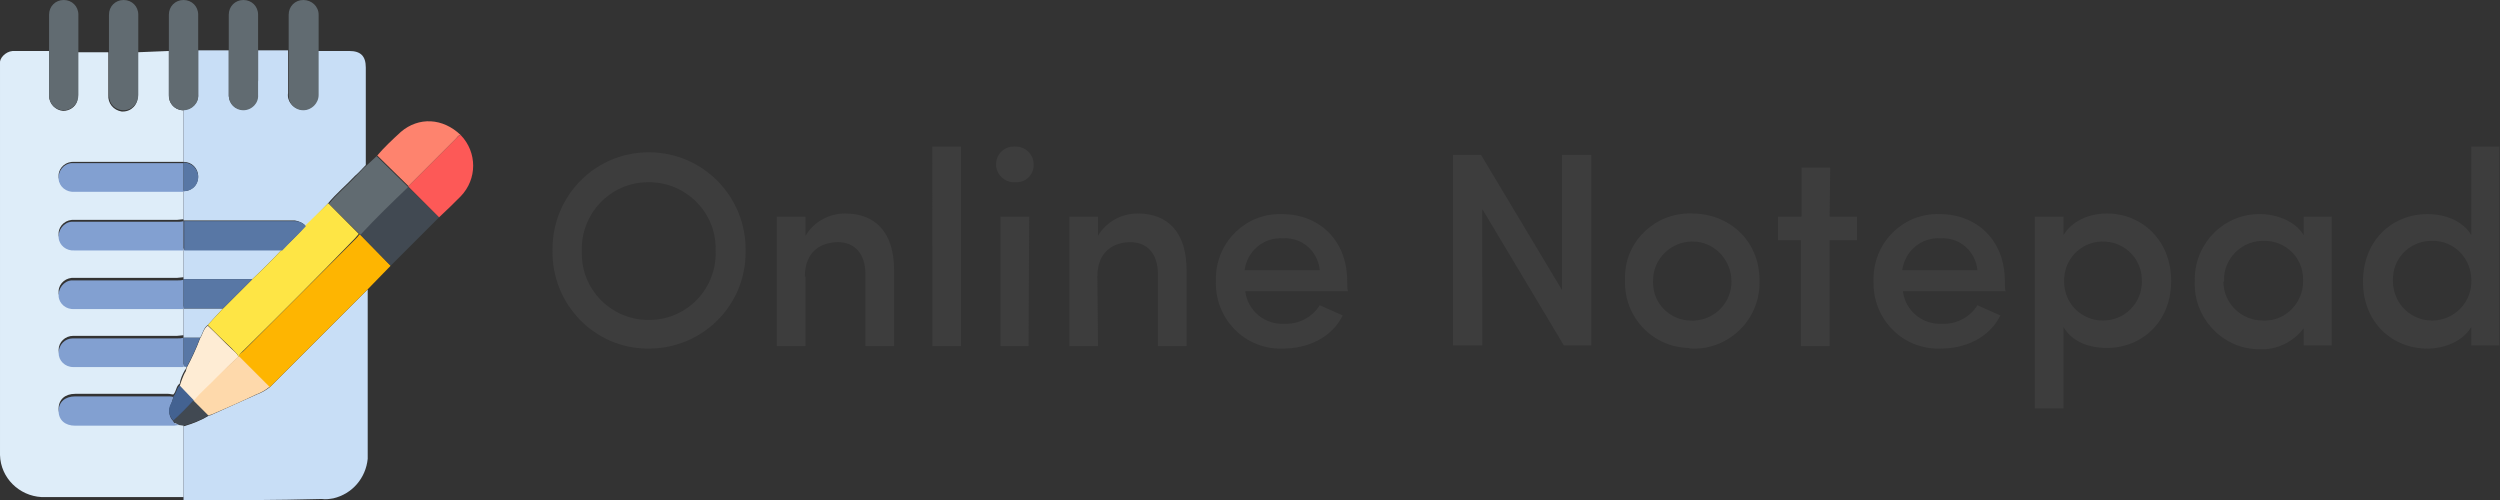
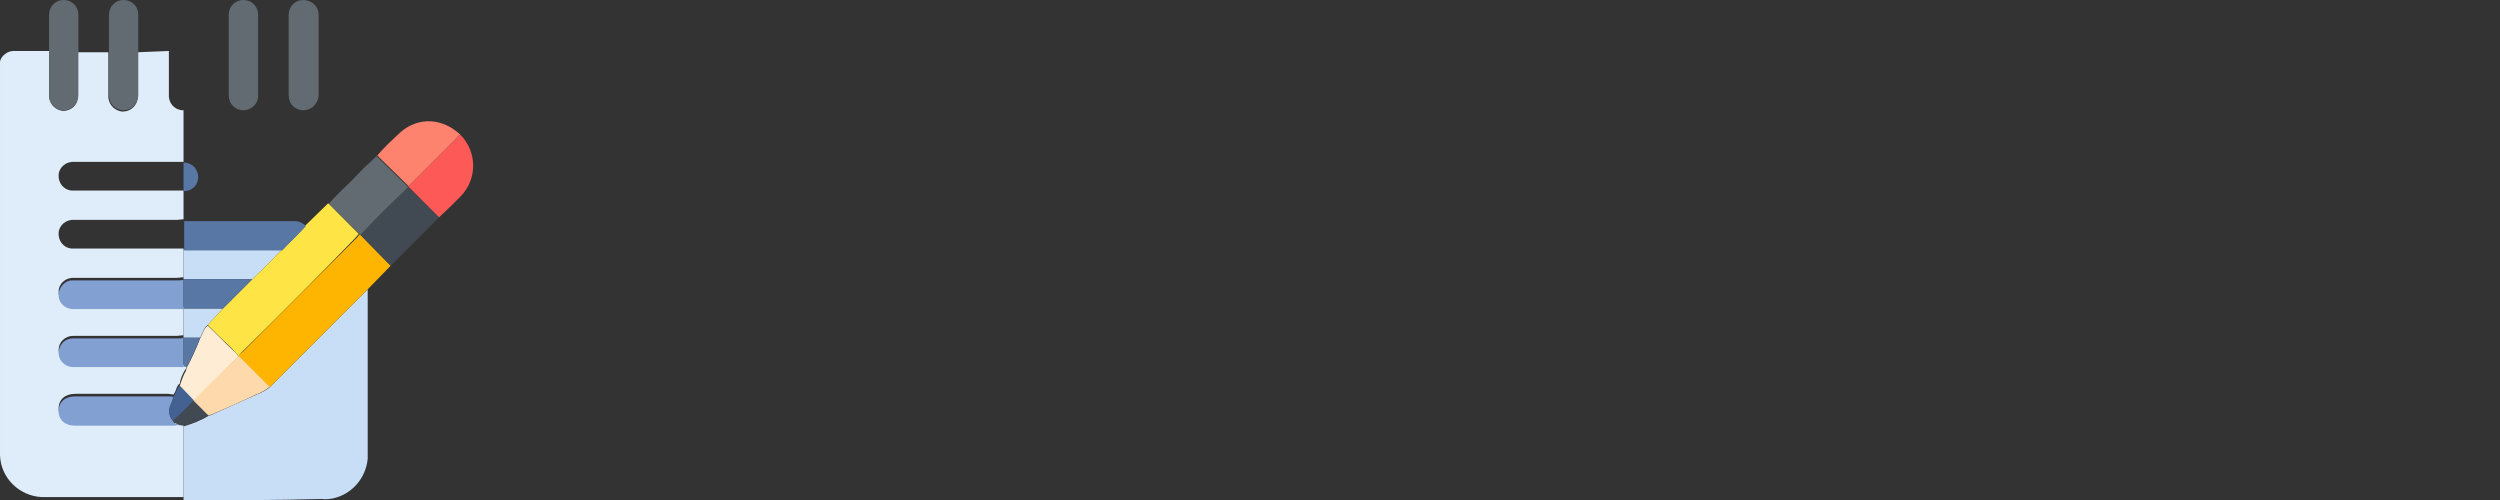
<svg xmlns="http://www.w3.org/2000/svg" xmlns:xlink="http://www.w3.org/1999/xlink" version="1.1" id="Layer_1" x="0px" y="0px" viewBox="0 0 392.3 78.5" style="enable-background:new 0 0 392.3 78.5;" xml:space="preserve">
  <rect x="0" y="0" width="392.3" height="78.5" fill="#333333" stroke="none" />
  <style type="text/css">
	.st0{clip-path:url(#SVGID_00000170244581307108511470000003383160654258431902_);}
	.st1{fill:#DEEDF9;}
	.st2{fill:#C8DEF6;}
	.st3{fill:#FEB501;}
	.st4{fill:#414952;}
	.st5{fill:#616B71;}
	.st6{fill:#FD5957;}
	.st7{fill:#FE836E;}
	.st8{fill:#82A0D1;}
	.st9{fill:#FEECD4;}
	.st10{fill:#436291;}
	.st11{fill:#5877A5;}
	.st12{fill:#FEE545;}
	.st13{fill:#FED9AB;}
	.st14{fill:#3D3D3D;}
</style>
  <g id="Group_16" transform="translate(-136 -10)">
    <g id="Group_2" transform="translate(136 10)">
      <g>
        <defs>
          <rect id="SVGID_1_" width="74.3" height="78.5" />
        </defs>
        <clipPath id="SVGID_00000165944173866616170590000009776296783024179372_">
          <use xlink:href="#SVGID_1_" style="overflow:visible;" />
        </clipPath>
        <g id="Group_1" style="clip-path:url(#SVGID_00000165944173866616170590000009776296783024179372_);">
          <path id="Path_1" class="st1" d="M26.5,8c0,2.3,0,4.5,0,6.8c-0.1,1.3,0.8,2.4,2.1,2.5c0.1,0,0.1,0,0.2,0l0,0c0,2.7,0,5.4,0,8.1      c-0.3,0-0.7,0-1,0c-5.4,0-10.7,0-16.1,0c-1.3-0.1-2.4,0.8-2.5,2c-0.1,1.3,0.8,2.4,2,2.5c0.2,0,0.3,0,0.5,0c4.4,0,8.7,0,13.1,0      c1.3,0,2.7,0,4,0c0,1.5,0,3,0,4.5c-0.3,0-0.7,0.1-1,0.1c-5.4,0-10.7,0-16.1,0c-1.3-0.1-2.4,0.8-2.5,2c-0.1,1.3,0.8,2.4,2,2.5      c0.2,0,0.3,0,0.5,0c4.5,0,8.9,0,13.4,0c1.2,0,2.4,0,3.7,0c0,1.5,0,3,0,4.5c-0.3,0-0.7,0.1-1,0.1c-5.4,0-10.7,0-16.1,0      c-1.3-0.1-2.4,0.8-2.5,2c-0.1,1.3,0.8,2.4,2,2.5c0.2,0,0.3,0,0.5,0c4.5,0,9,0,13.6,0c1.2,0,2.3,0,3.5,0c0,1.5,0,3,0,4.5      c-0.3,0-0.7,0.1-1,0.1c-5.4,0-10.9,0-16.3,0c-1.3,0-2.3,1-2.3,2.2s1,2.3,2.2,2.3c0,0,0.1,0,0.1,0c5.8,0,11.5,0,17.3,0l0.5,0.1      c0,0.3-0.1,0.6-0.3,0.8c-0.4,0.7-0.7,1.4-0.8,2.1c-0.6,0.4-0.5,1.2-1,1.7c-0.3,0-0.5-0.1-0.8-0.1c-4.9,0-9.8,0-14.6,0      c-1.6,0-2.6,0.9-2.6,2.3c0,1.5,1,2.3,2.6,2.3c5.2,0,10.3,0,15.5,0c0.3,0,0.6,0,0.8-0.1l0.7,0.1c0,3.9,0,7.7,0,11.6      c-7.4,0-14.9,0-22.3,0c-3.5-0.2-6.4-3-6.5-6.6c0-20.5,0-41,0-61.5C-0.1,9.2,0.8,8.1,2,8c0.1,0,0.3,0,0.4,0c1.8,0,3.5,0,5.3,0      c0,2.3,0,4.6,0,7c0,1.3,1,2.3,2.2,2.4c1,0,1.9-0.6,2.2-1.5c0.1-0.4,0.1-0.7,0.1-1.1c0-2.2,0-4.4,0-6.6h4.8c0,2.2,0,4.5,0,6.7      c-0.1,1.3,0.8,2.4,2.1,2.6c0.1,0,0.2,0,0.2,0c1.3,0,2.4-1.1,2.3-2.5c0,0,0-0.1,0-0.1c0-2.2,0-4.5,0-6.7L26.5,8" />
-           <path id="Path_2" class="st2" d="M28.8,34.6v-4.5V30c1.3,0,2.3-1,2.3-2.3c0-1.3-1-2.3-2.3-2.3v-0.1c0-2.7,0-5.4,0-8.1      c1.3,0,2.4-1.1,2.3-2.4c0-0.1,0-0.2,0-0.2c0-2.2,0-4.4,0-6.7l4.8,0c0,2.1,0,4.1,0,6.2c0,0.3,0,0.7,0,1c0.1,1.2,1.1,2.1,2.2,2.1      c1.2,0,2.2-0.9,2.3-2c0.1-0.9,0-1.7,0.1-2.6c0-1.6,0-3.1,0-4.7l4.7,0c0,2.2,0,4.5,0,6.7c-0.2,1.3,0.8,2.4,2,2.6      c1.3,0.2,2.4-0.8,2.6-2c0-0.2,0-0.4,0-0.5c0-2.2,0-4.5,0-6.7l5,0c1.8,0,2.6,0.8,2.6,2.6c0,5.1,0,10.2,0,15.3      c-0.6,0.6-1.1,1.2-1.7,1.7c-1.4,1.5-3,2.8-4.3,4.4L48,35.5c-0.4-0.5-1.1-0.8-1.7-0.9C40.4,34.6,34.6,34.6,28.8,34.6L28.8,34.6z" />
          <path id="Path_3" class="st2" d="M28.8,78.5c0-3.9,0-7.7,0-11.6c1.4-0.4,2.7-0.9,4-1.7c0.2,0,0.4-0.1,0.6-0.2      c2.3-1,4.6-2.1,6.9-3.1c0.8-0.3,1.5-0.7,2.1-1.2c0.2-0.2,0.4-0.4,0.6-0.6c4-4,8-8,12-12c0.9-0.9,1.8-1.8,2.7-2.7      c0,8.9,0,17.8,0,26.6c-0.3,3-2.4,5.5-5.4,6.2c-0.6,0.1-1.2,0.2-1.8,0.1C43.2,78.5,36,78.5,28.8,78.5" />
          <path id="Path_4" class="st3" d="M57.6,45.5c-0.9,0.9-1.8,1.8-2.7,2.7c-4,4-8,8-12,12c-0.2,0.2-0.4,0.4-0.6,0.6l-4.8-4.8      c0-0.4,0.3-0.6,0.6-0.8c5.9-5.9,11.8-11.8,17.7-17.7c0.2-0.2,0.4-0.4,0.6-0.7c0,0,0.1,0,0.1,0l4.8,4.9L57.6,45.5" />
          <path id="Path_5" class="st4" d="M61.3,41.7l-4.8-4.9c2.4-2.6,5-5.1,7.5-7.5l4.9,4.8L61.3,41.7" />
          <path id="Path_6" class="st5" d="M64.1,29.3c-2.6,2.5-5.1,4.9-7.5,7.5c0,0-0.1,0-0.1,0L51.6,32c1.3-1.6,2.9-2.9,4.3-4.4      c0.6-0.6,1.1-1.2,1.7-1.7l1.5-1.4l4.9,4.8C64.1,29.2,64.1,29.2,64.1,29.3" />
          <path id="Path_7" class="st6" d="M64.1,29.3c0,0,0-0.1,0-0.1c0.2-0.2,0.4-0.4,0.6-0.6c2.3-2.3,4.6-4.6,6.9-6.9      c0.2-0.2,0.4-0.5,0.7-0.5c2.6,2.7,2.6,6.9,0,9.6c-1.1,1.1-2.2,2.2-3.4,3.3L64.1,29.3" />
          <path id="Path_8" class="st7" d="M72.3,21.2c-0.4,0-0.5,0.3-0.7,0.5c-2.3,2.3-4.6,4.6-6.9,6.9c-0.2,0.2-0.4,0.4-0.6,0.6      l-4.9-4.8c1.1-1.3,2.4-2.5,3.7-3.7C65.7,18.3,69.5,18.5,72.3,21.2" />
-           <path id="Path_9" class="st8" d="M28.8,30.1c-1.3,0-2.7,0-4,0c-4.4,0-8.7,0-13.1,0c-1.3,0.1-2.4-0.8-2.5-2      c-0.1-1.3,0.8-2.4,2-2.5c0.2,0,0.3,0,0.5,0c5.4,0,10.7,0,16.1,0c0.3,0,0.7,0,1,0v0.1C28.8,27,28.8,28.5,28.8,30.1L28.8,30.1z" />
-           <path id="Path_10" class="st8" d="M28.8,39.3c-1.2,0-2.4,0-3.7,0c-4.5,0-8.9,0-13.4,0c-1.3,0.1-2.4-0.8-2.5-2s0.8-2.4,2-2.5      c0.2,0,0.3,0,0.5,0c5.4,0,10.7,0,16.1,0c0.3,0,0.7,0,1-0.1v0.1C28.8,36.2,28.8,37.7,28.8,39.3L28.8,39.3z" />
          <path id="Path_11" class="st8" d="M28.8,48.5c-1.2,0-2.3,0-3.5,0c-4.5,0-9,0-13.6,0c-1.3,0.1-2.4-0.8-2.5-2s0.8-2.4,2-2.5      c0.2,0,0.3,0,0.5,0c5.4,0,10.7,0,16.1,0c0.3,0,0.7,0,1-0.1v0.1C28.8,45.4,28.8,46.9,28.8,48.5L28.8,48.5z" />
          <path id="Path_12" class="st8" d="M28.8,57.6c-5.8,0-11.5,0-17.3,0c-1.3,0-2.3-1-2.3-2.2c0-1.3,1-2.3,2.2-2.3c0,0,0.1,0,0.1,0      c5.4,0,10.9,0,16.3,0c0.3,0,0.7,0,1-0.1V53C28.8,54.6,28.8,56.1,28.8,57.6" />
          <path id="Path_13" class="st8" d="M28.1,66.7c-0.3,0-0.6,0.1-0.8,0.1c-5.2,0-10.3,0-15.5,0c-1.6,0-2.6-0.9-2.6-2.3      c0-1.4,1-2.3,2.6-2.3c4.9,0,9.8,0,14.6,0c0.3,0,0.5,0,0.8,0.1c-0.1,0.4-0.2,0.8-0.4,1.2c-0.4,0.9-0.3,1.9,0.4,2.6      C27.3,66.5,27.8,66.5,28.1,66.7" />
          <path id="Path_14" class="st2" d="M28.8,43.8c0-1.5,0-3,0-4.5v-0.1c0.3,0,0.7,0,1,0c4.8,0,9.6,0,14.4,0c-1.5,1.6-3,3.1-4.6,4.6      L28.8,43.8L28.8,43.8z" />
          <path id="Path_15" class="st9" d="M28.2,60.6c0.2-0.7,0.5-1.5,0.8-2.1c0.2-0.2,0.2-0.5,0.3-0.8c0.8-1.5,1.5-3,2.1-4.6      c0.4-0.6,0.5-1.5,1.2-2c1.3,1.2,2.5,2.5,3.8,3.7c0.4,0.4,0.9,0.7,1,1.2c-1.1,1-2.2,2.1-3.2,3.2c-1.2,1.3-2.6,2.4-3.7,3.8      c0,0-0.1,0-0.1,0L28.2,60.6" />
          <path id="Path_16" class="st2" d="M32.6,51c-0.7,0.5-0.8,1.4-1.2,2l-2.6,0V53c0-1.5,0-3,0-4.5v-0.1l6.2,0L32.6,51" />
          <path id="Path_17" class="st4" d="M30.4,62.8c0,0,0.1,0,0.1,0l2.3,2.3c-1.2,0.8-2.6,1.3-4,1.7l-0.7-0.1      c-0.3-0.2-0.8-0.3-0.9-0.7C28.3,65,29.3,64,30.4,62.8" />
          <path id="Path_18" class="st10" d="M30.4,62.8c-1,1.1-2.1,2.2-3.2,3.2c-0.7-0.7-0.9-1.7-0.4-2.6c0.2-0.4,0.4-0.8,0.4-1.2      c0.5-0.5,0.5-1.3,1-1.7L30.4,62.8" />
          <path id="Path_19" class="st11" d="M28.8,53l2.6,0c-0.6,1.6-1.3,3.1-2.1,4.6l-0.5-0.1C28.8,56.1,28.8,54.6,28.8,53" />
          <path id="Path_20" class="st12" d="M32.6,51l2.4-2.6l4.6-4.6c1.6-1.5,3.1-3,4.6-4.6c1.3-1.2,2.6-2.4,3.7-3.8l3.6-3.5l4.8,4.8      c-0.2,0.2-0.4,0.5-0.6,0.7C49.9,43.4,44,49.3,38.1,55.1c-0.2,0.2-0.5,0.4-0.6,0.8c0,0-0.1,0-0.1,0c-0.2-0.5-0.7-0.8-1-1.2      C35.1,53.5,33.9,52.3,32.6,51" />
          <path id="Path_21" class="st11" d="M48,35.5c-1.2,1.3-2.5,2.5-3.7,3.8c-4.8,0-9.6,0-14.4,0c-0.3,0-0.7,0-1,0c0-1.5,0-3,0-4.6      c5.8,0,11.6,0,17.4,0C46.9,34.7,47.6,35,48,35.5" />
          <path id="Path_22" class="st11" d="M28.8,30c0-1.5,0-3,0-4.5c1.3,0,2.3,1,2.3,2.3S30.1,30,28.8,30C28.8,30,28.8,30,28.8,30" />
          <path id="Path_23" class="st13" d="M37.4,55.9c0,0,0.1,0,0.1,0l4.8,4.8c-0.6,0.5-1.3,0.9-2.1,1.2c-2.3,1.1-4.6,2.1-6.9,3.1      c-0.2,0.1-0.4,0.1-0.6,0.2l-2.3-2.3c1.1-1.4,2.5-2.5,3.7-3.8C35.2,58,36.3,57,37.4,55.9" />
          <path id="Path_24" class="st11" d="M39.6,43.8L35,48.4l-6.2,0c0-1.5,0-3,0-4.6L39.6,43.8" />
          <path id="Path_25" class="st5" d="M10,17.3L10,17.3c-1.3,0-2.3-1-2.3-2.3V2.3C7.7,1,8.7,0,10,0s2.3,1,2.3,2.3c0,0,0,0,0,0v12.6      C12.3,16.2,11.3,17.3,10,17.3" />
          <path id="Path_26" class="st5" d="M19.4,17.3L19.4,17.3c-1.3,0-2.3-1-2.3-2.3V2.3c0-1.3,1-2.3,2.3-2.3c1.3,0,2.3,1,2.3,2.3v12.6      C21.7,16.2,20.7,17.3,19.4,17.3" />
-           <path id="Path_27" class="st5" d="M28.8,17.3L28.8,17.3c-1.3,0-2.3-1-2.3-2.3V2.3c0-1.3,1-2.3,2.3-2.3s2.3,1,2.3,2.3      c0,0,0,0,0,0v12.6C31.2,16.2,30.1,17.3,28.8,17.3" />
          <path id="Path_28" class="st5" d="M38.2,17.3L38.2,17.3c-1.3,0-2.3-1-2.3-2.3V2.3c0-1.3,1-2.3,2.3-2.3c1.3,0,2.3,1,2.3,2.3v12.6      C40.6,16.2,39.5,17.3,38.2,17.3" />
          <path id="Path_29" class="st5" d="M47.6,17.3L47.6,17.3c-1.3,0-2.3-1-2.3-2.3V2.3c0-1.3,1-2.3,2.3-2.3S50,1,50,2.3c0,0,0,0,0,0      v12.6C50,16.2,48.9,17.3,47.6,17.3" />
        </g>
      </g>
    </g>
-     <path id="Path_2052" class="st14" d="M227.3,49.4c-0.2-5.8,4.4-10.7,10.2-10.8c5.8-0.2,10.7,4.4,10.8,10.2c0,0.2,0,0.4,0,0.6   c0.2,5.8-4.4,10.7-10.2,10.8c-5.8,0.2-10.7-4.4-10.8-10.2C227.3,49.8,227.3,49.6,227.3,49.4z M222.7,49.4   c-0.1,8.3,6.5,15.2,14.8,15.3c0.1,0,0.2,0,0.3,0c8.4,0,15.2-6.7,15.2-15.1c0-0.1,0-0.2,0-0.3c0.1-8.4-6.6-15.3-15-15.4   c-0.1,0-0.1,0-0.2,0c-8.4,0-15.1,6.8-15.1,15.2C222.7,49.2,222.7,49.3,222.7,49.4L222.7,49.4z M262.3,53.4c0-4,2.6-5.4,5.2-5.4   c2.6,0,4.3,1.8,4.3,5v11.3h4.5V52.4c0-5.8-2.8-8.9-7.7-8.9c-2.5,0-4.9,1.3-6.2,3.5v-3h-4.5v20.3h4.5V53.4z M282.3,64.3h4.5V33h-4.5   V64.3z M297.5,44H293v20.3h4.4L297.5,44z M292.3,35.8c0,1.6,1.4,2.9,3,2.8c1.6,0.1,2.9-1.1,2.9-2.7c0,0,0-0.1,0-0.1   c0-1.6-1.3-2.8-2.8-2.8c0,0-0.1,0-0.1,0C293.6,32.9,292.3,34.2,292.3,35.8L292.3,35.8z M308.2,53.4c0-4,2.6-5.4,5.2-5.4   c2.6,0,4.3,1.8,4.3,5v11.3h4.5V52.4c0-5.8-2.8-8.9-7.7-8.9c-2.5,0-4.9,1.3-6.2,3.5v-3h-4.5v20.3h4.5L308.2,53.4z M347.4,54.1   c0-6.4-4.4-10.5-10.2-10.5c-5.6-0.2-10.2,4.2-10.4,9.8c0,0.2,0,0.5,0,0.7c-0.2,5.6,4.1,10.4,9.8,10.6c0.2,0,0.4,0,0.7,0   c3.8,0,7.6-1.6,9.4-5.2l-3.6-1.6c-1.2,1.9-3.3,3-5.5,2.9c-3.1,0.2-5.8-2-6.2-5.1h16.1C347.4,55.2,347.4,54.5,347.4,54.1L347.4,54.1   z M331.3,52.4c0.4-3,3-5.2,6-5c3-0.2,5.5,2,5.8,5H331.3z M385.7,34.3h-4.6v21.2l-12.7-21.2H364v29.9h4.6V42.8l12.8,21.4h4.3   L385.7,34.3z M401.5,60.3c-3.3,0.1-6.1-2.6-6.1-5.9c0-0.1,0-0.3,0-0.4c0-3.4,2.8-6.1,6.2-6.1c3.3,0,6,2.7,6.1,6.1   c0.1,3.3-2.4,6.1-5.8,6.3C401.8,60.3,401.6,60.4,401.5,60.3L401.5,60.3z M401.5,64.7c5.7,0.2,10.5-4.4,10.6-10.1c0-0.2,0-0.4,0-0.6   c0-6.4-4.9-10.5-10.6-10.5c-5.6-0.2-10.4,4.2-10.5,9.8c0,0.2,0,0.4,0,0.7c-0.2,5.7,4.3,10.5,10,10.6   C401.1,64.7,401.3,64.7,401.5,64.7L401.5,64.7z M423.2,36.3h-4.5V44H415v3.7h3.6v16.6h4.5V47.7h4.3V44h-4.3L423.2,36.3z    M450.6,54.1c0-6.4-4.4-10.5-10.2-10.5c-5.6-0.2-10.2,4.2-10.4,9.8c0,0.2,0,0.5,0,0.7c-0.2,5.6,4.1,10.4,9.8,10.6   c0.2,0,0.4,0,0.7,0c3.8,0,7.6-1.6,9.4-5.2l-3.6-1.6c-1.2,1.9-3.3,3-5.5,2.9c-3.1,0.2-5.8-2-6.2-5.1h16.1   C450.6,55.2,450.6,54.5,450.6,54.1z M434.5,52.4c0.4-3,3-5.2,6-5c3-0.2,5.5,2,5.8,5H434.5z M459.8,44h-4.5v30.1h4.5V61.3   c1.3,2.3,4,3.3,6.8,3.3c5.5,0,10.1-4.1,10.1-10.5c0-6.4-4.6-10.6-10.1-10.6c-2.8,0-5.5,1.2-6.8,3.4V44z M459.9,54.2   c-0.1-3.4,2.5-6.2,5.9-6.3c3.4-0.1,6.2,2.5,6.3,5.9c0,0.1,0,0.3,0,0.4c0,3.4-2.7,6.1-6.1,6.1C462.6,60.3,459.9,57.6,459.9,54.2z    M497.5,64.2h4.4V44h-4.4v2.9c-1.4-2.3-4.4-3.3-6.8-3.3c-5.6-0.1-10.2,4.4-10.3,10.1c0,0.2,0,0.3,0,0.5c-0.2,5.6,4.2,10.4,9.8,10.6   c0.2,0,0.3,0,0.5,0c2.7,0.1,5.2-1.2,6.8-3.3L497.5,64.2z M485,54c-0.1-3.3,2.6-6.1,5.9-6.2c0.1,0,0.2,0,0.3,0   c3.4-0.1,6.2,2.6,6.2,6c0,0.1,0,0.1,0,0.2c0.1,3.3-2.5,6.2-5.8,6.3c-0.2,0-0.3,0-0.5,0c-3.4,0-6.2-2.7-6.2-6.1   C485,54.2,485,54.1,485,54L485,54z M523.8,64.2h4.4V33h-4.4v13.9c-1.3-2.2-4-3.3-6.9-3.3c-5.5,0-10.1,4.1-10.1,10.6   c0,6.4,4.6,10.5,10.1,10.5c2.8,0,5.6-1.2,6.9-3.4V64.2z M523.8,54c0.1,3.4-2.6,6.2-6,6.3c-3.4,0.1-6.2-2.6-6.3-6c0-0.1,0-0.2,0-0.3   c-0.1-3.3,2.4-6,5.7-6.2c0.1,0,0.3,0,0.4,0c3.4-0.1,6.1,2.6,6.2,6C523.8,53.9,523.8,54,523.8,54L523.8,54z" />
  </g>
</svg>